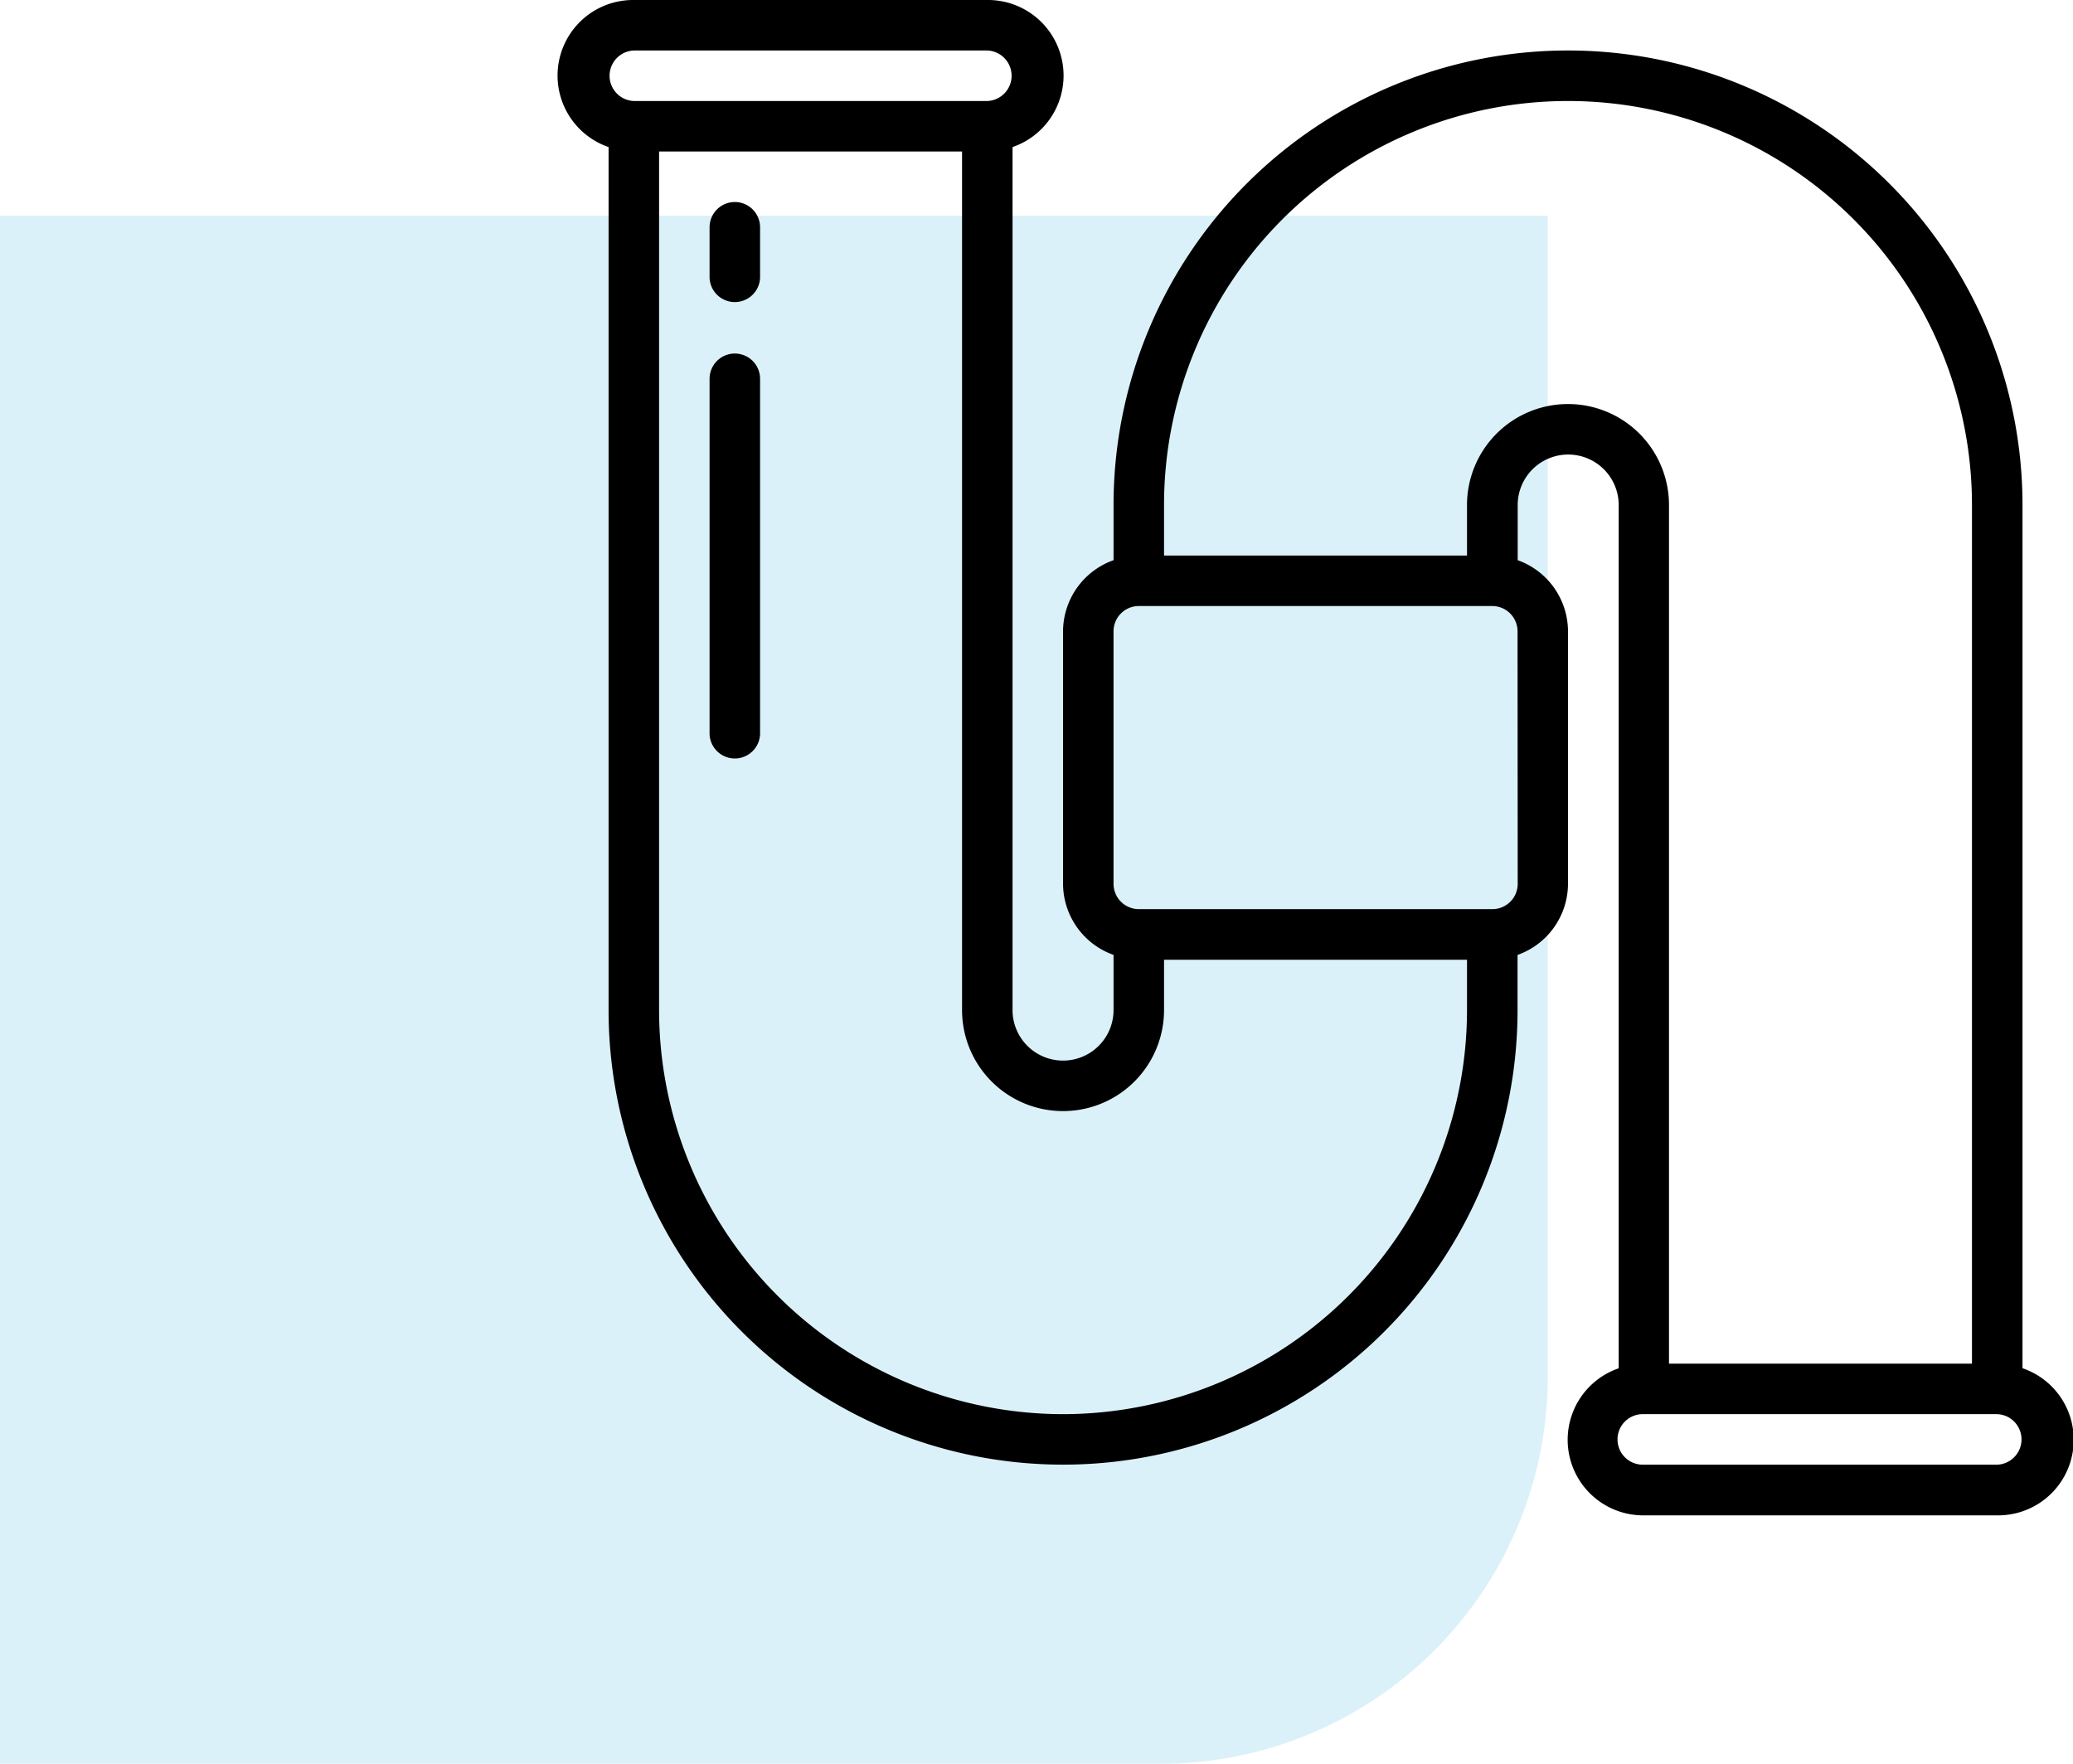
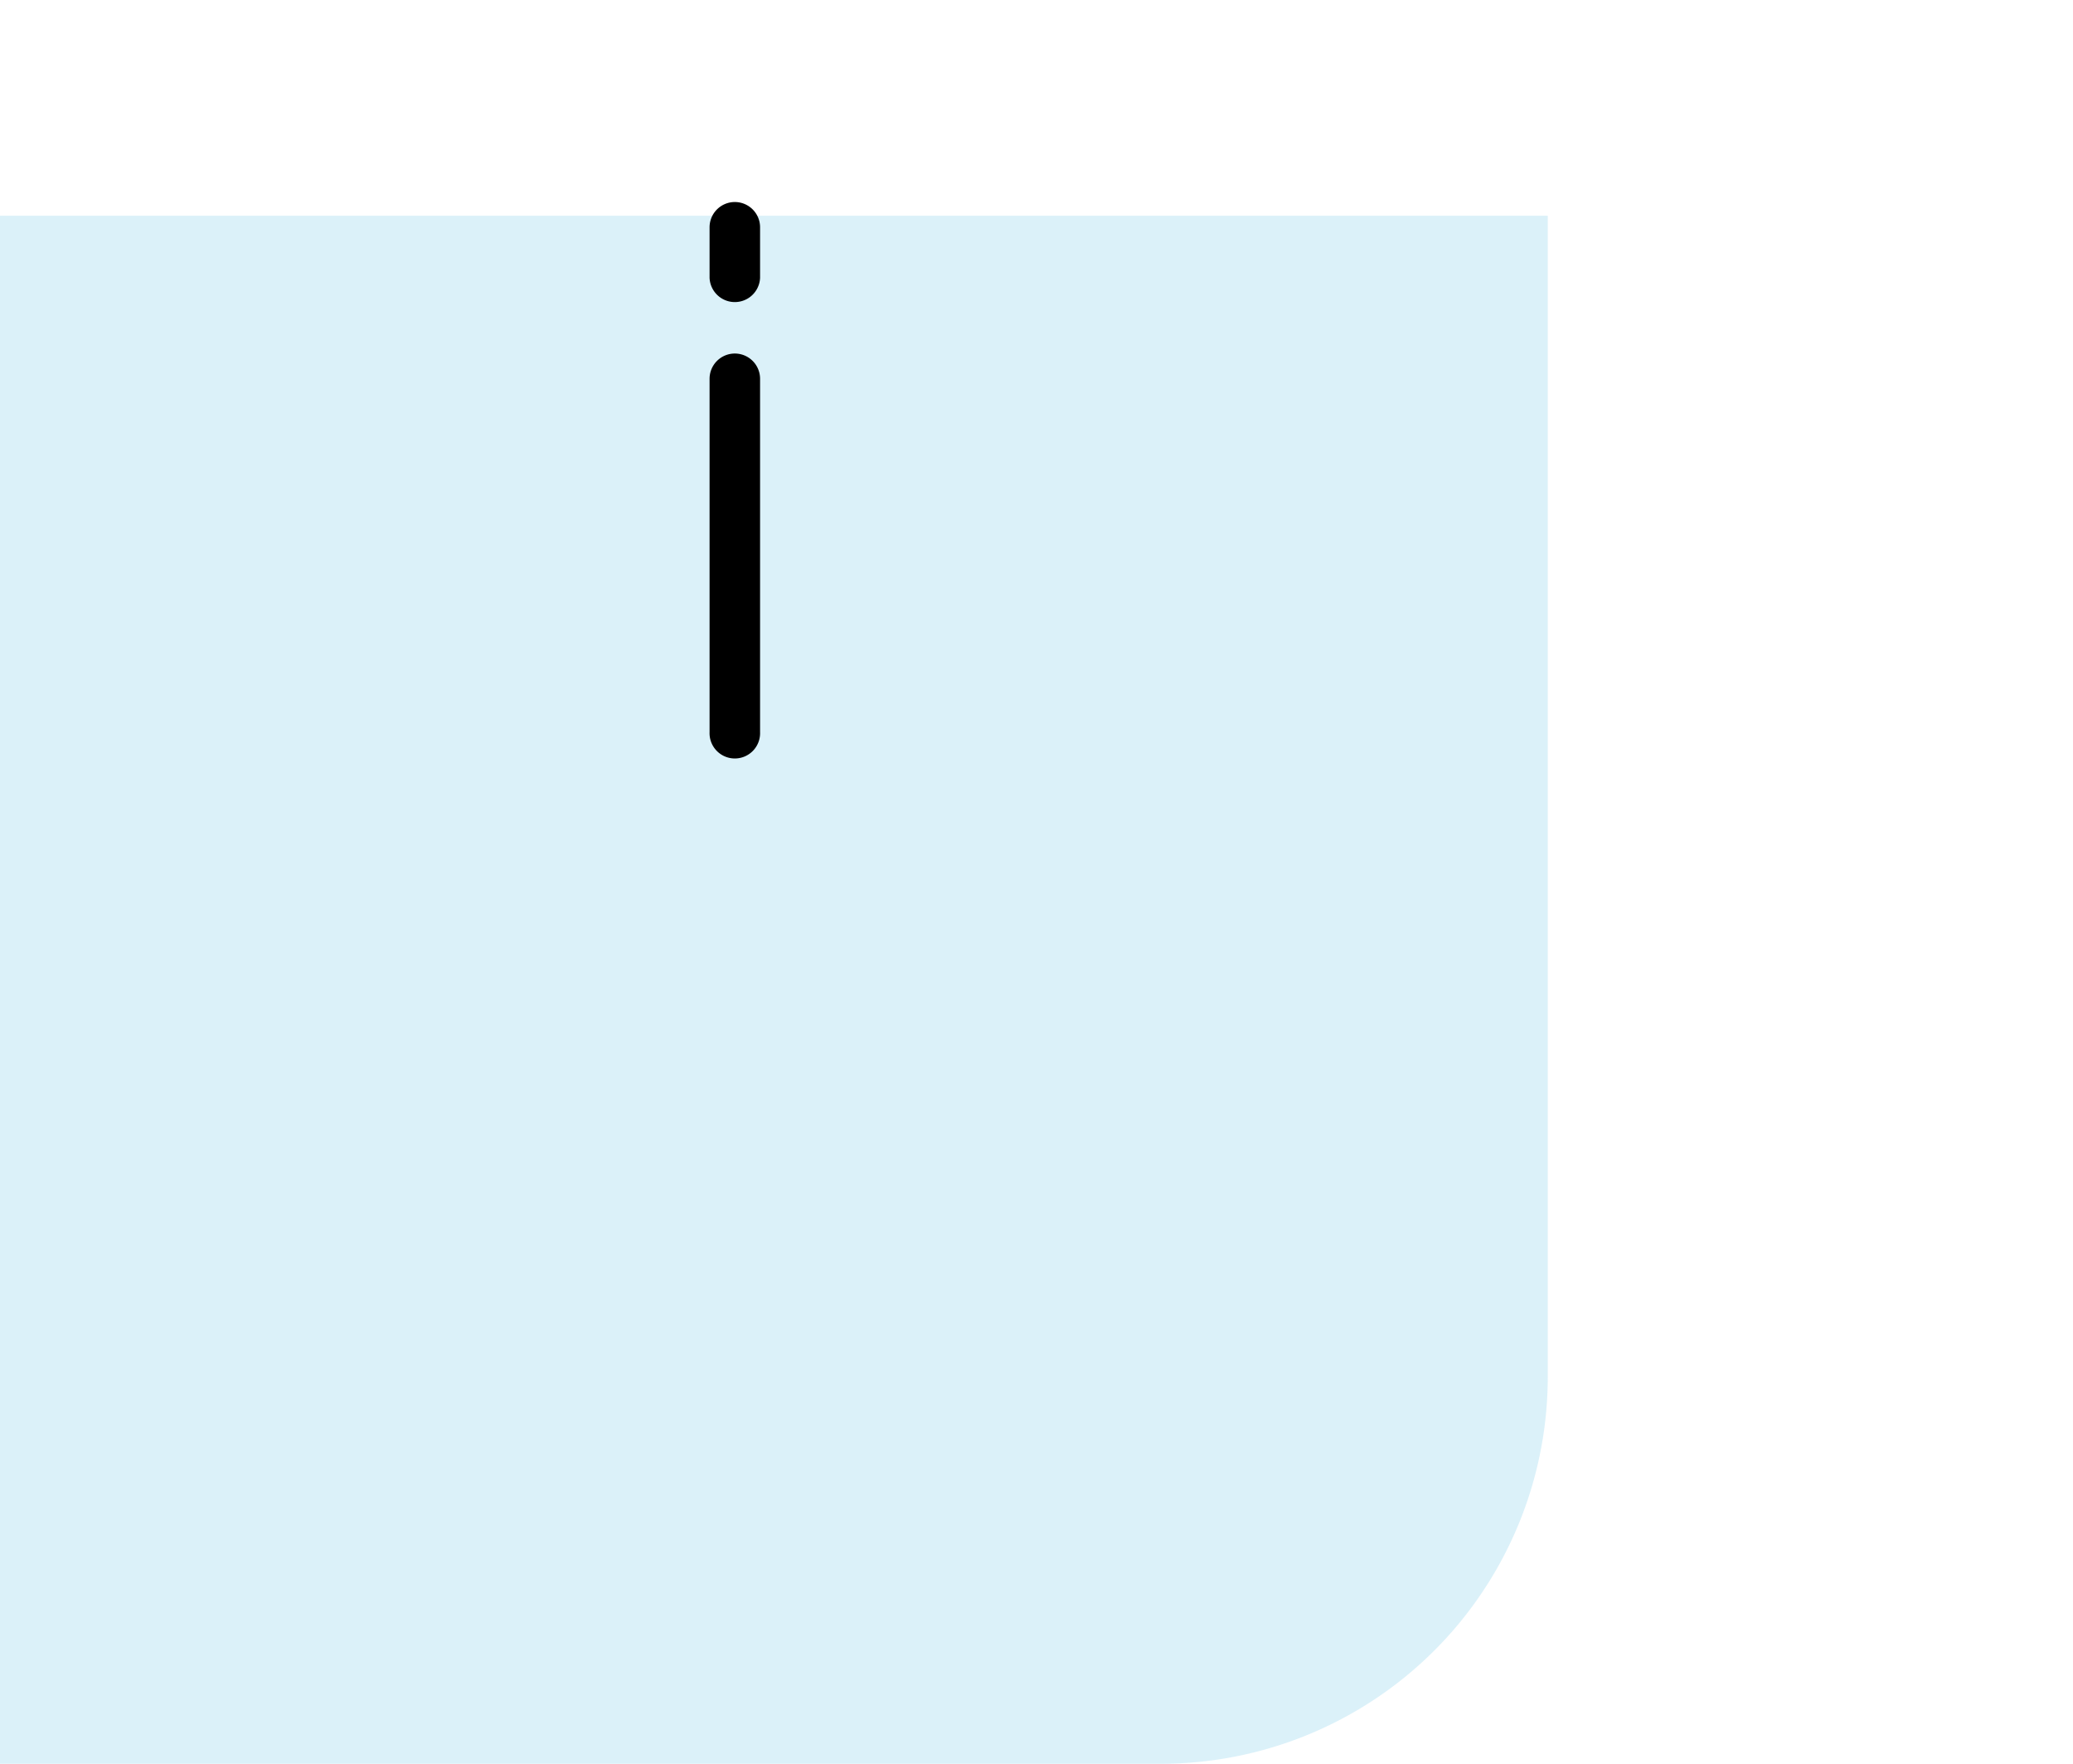
<svg xmlns="http://www.w3.org/2000/svg" width="53.574" height="45.575" viewBox="0 0 53.574 45.575">
  <g id="Group_93246" data-name="Group 93246" transform="translate(-389 -952.425)">
    <path id="Rectangle_6480" data-name="Rectangle 6480" d="M0,0H40a0,0,0,0,1,0,0V30A10,10,0,0,1,30,40H0a0,0,0,0,1,0,0V0A0,0,0,0,1,0,0Z" transform="translate(389 958)" fill="rgba(19,161,216,0.15)" />
    <g id="Group_93245" data-name="Group 93245" transform="translate(403.423 952.425)">
      <g id="Group_93244" data-name="Group 93244" transform="translate(0.001 0)">
-         <path id="Path_39671" data-name="Path 39671" d="M37.846,35.356V13.05a11.745,11.745,0,1,0-23.491,0v1.425a1.958,1.958,0,0,0-1.305,1.837v6.525a1.958,1.958,0,0,0,1.305,1.837V26.1a1.305,1.305,0,0,1-2.61,0V3.8A1.953,1.953,0,0,0,11.093,0H1.958a1.953,1.953,0,0,0-.653,3.8V26.1a11.745,11.745,0,1,0,23.491,0V24.675A1.958,1.958,0,0,0,26.1,22.838V16.313A1.958,1.958,0,0,0,24.8,14.475V13.05a1.305,1.305,0,1,1,2.61,0V35.356a1.953,1.953,0,0,0,.653,3.8h9.135a1.953,1.953,0,0,0,.653-3.8ZM1.958,1.305h9.135a.653.653,0,0,1,0,1.305H1.958a.653.653,0,0,1,0-1.305ZM13.051,36.541A10.452,10.452,0,0,1,2.61,26.1V3.915h7.83V26.1a2.61,2.61,0,1,0,5.22,0V24.8h7.83V26.1A10.452,10.452,0,0,1,13.051,36.541ZM24.8,22.838a.653.653,0,0,1-.653.653H15.008a.653.653,0,0,1-.653-.653V16.313a.653.653,0,0,1,.653-.653h9.135a.653.653,0,0,1,.653.653ZM26.1,10.44a2.61,2.61,0,0,0-2.61,2.61v1.305h-7.83V13.05a10.44,10.44,0,0,1,20.88,0V35.236h-7.83V13.05A2.61,2.61,0,0,0,26.1,10.44ZM37.194,37.846H28.058a.653.653,0,1,1,0-1.305h9.135a.653.653,0,0,1,0,1.305Z" transform="translate(-0.001 0)" />
        <path id="Path_39672" data-name="Path 39672" d="M6.653,8A.653.653,0,0,0,6,8.653V9.958a.653.653,0,0,0,1.305,0V8.653A.653.653,0,0,0,6.653,8Zm0,3.915A.653.653,0,0,0,6,12.568V21.7a.653.653,0,1,0,1.305,0V12.568A.653.653,0,0,0,6.653,11.915Z" transform="translate(-2.086 -2.78)" />
      </g>
    </g>
  </g>
</svg>